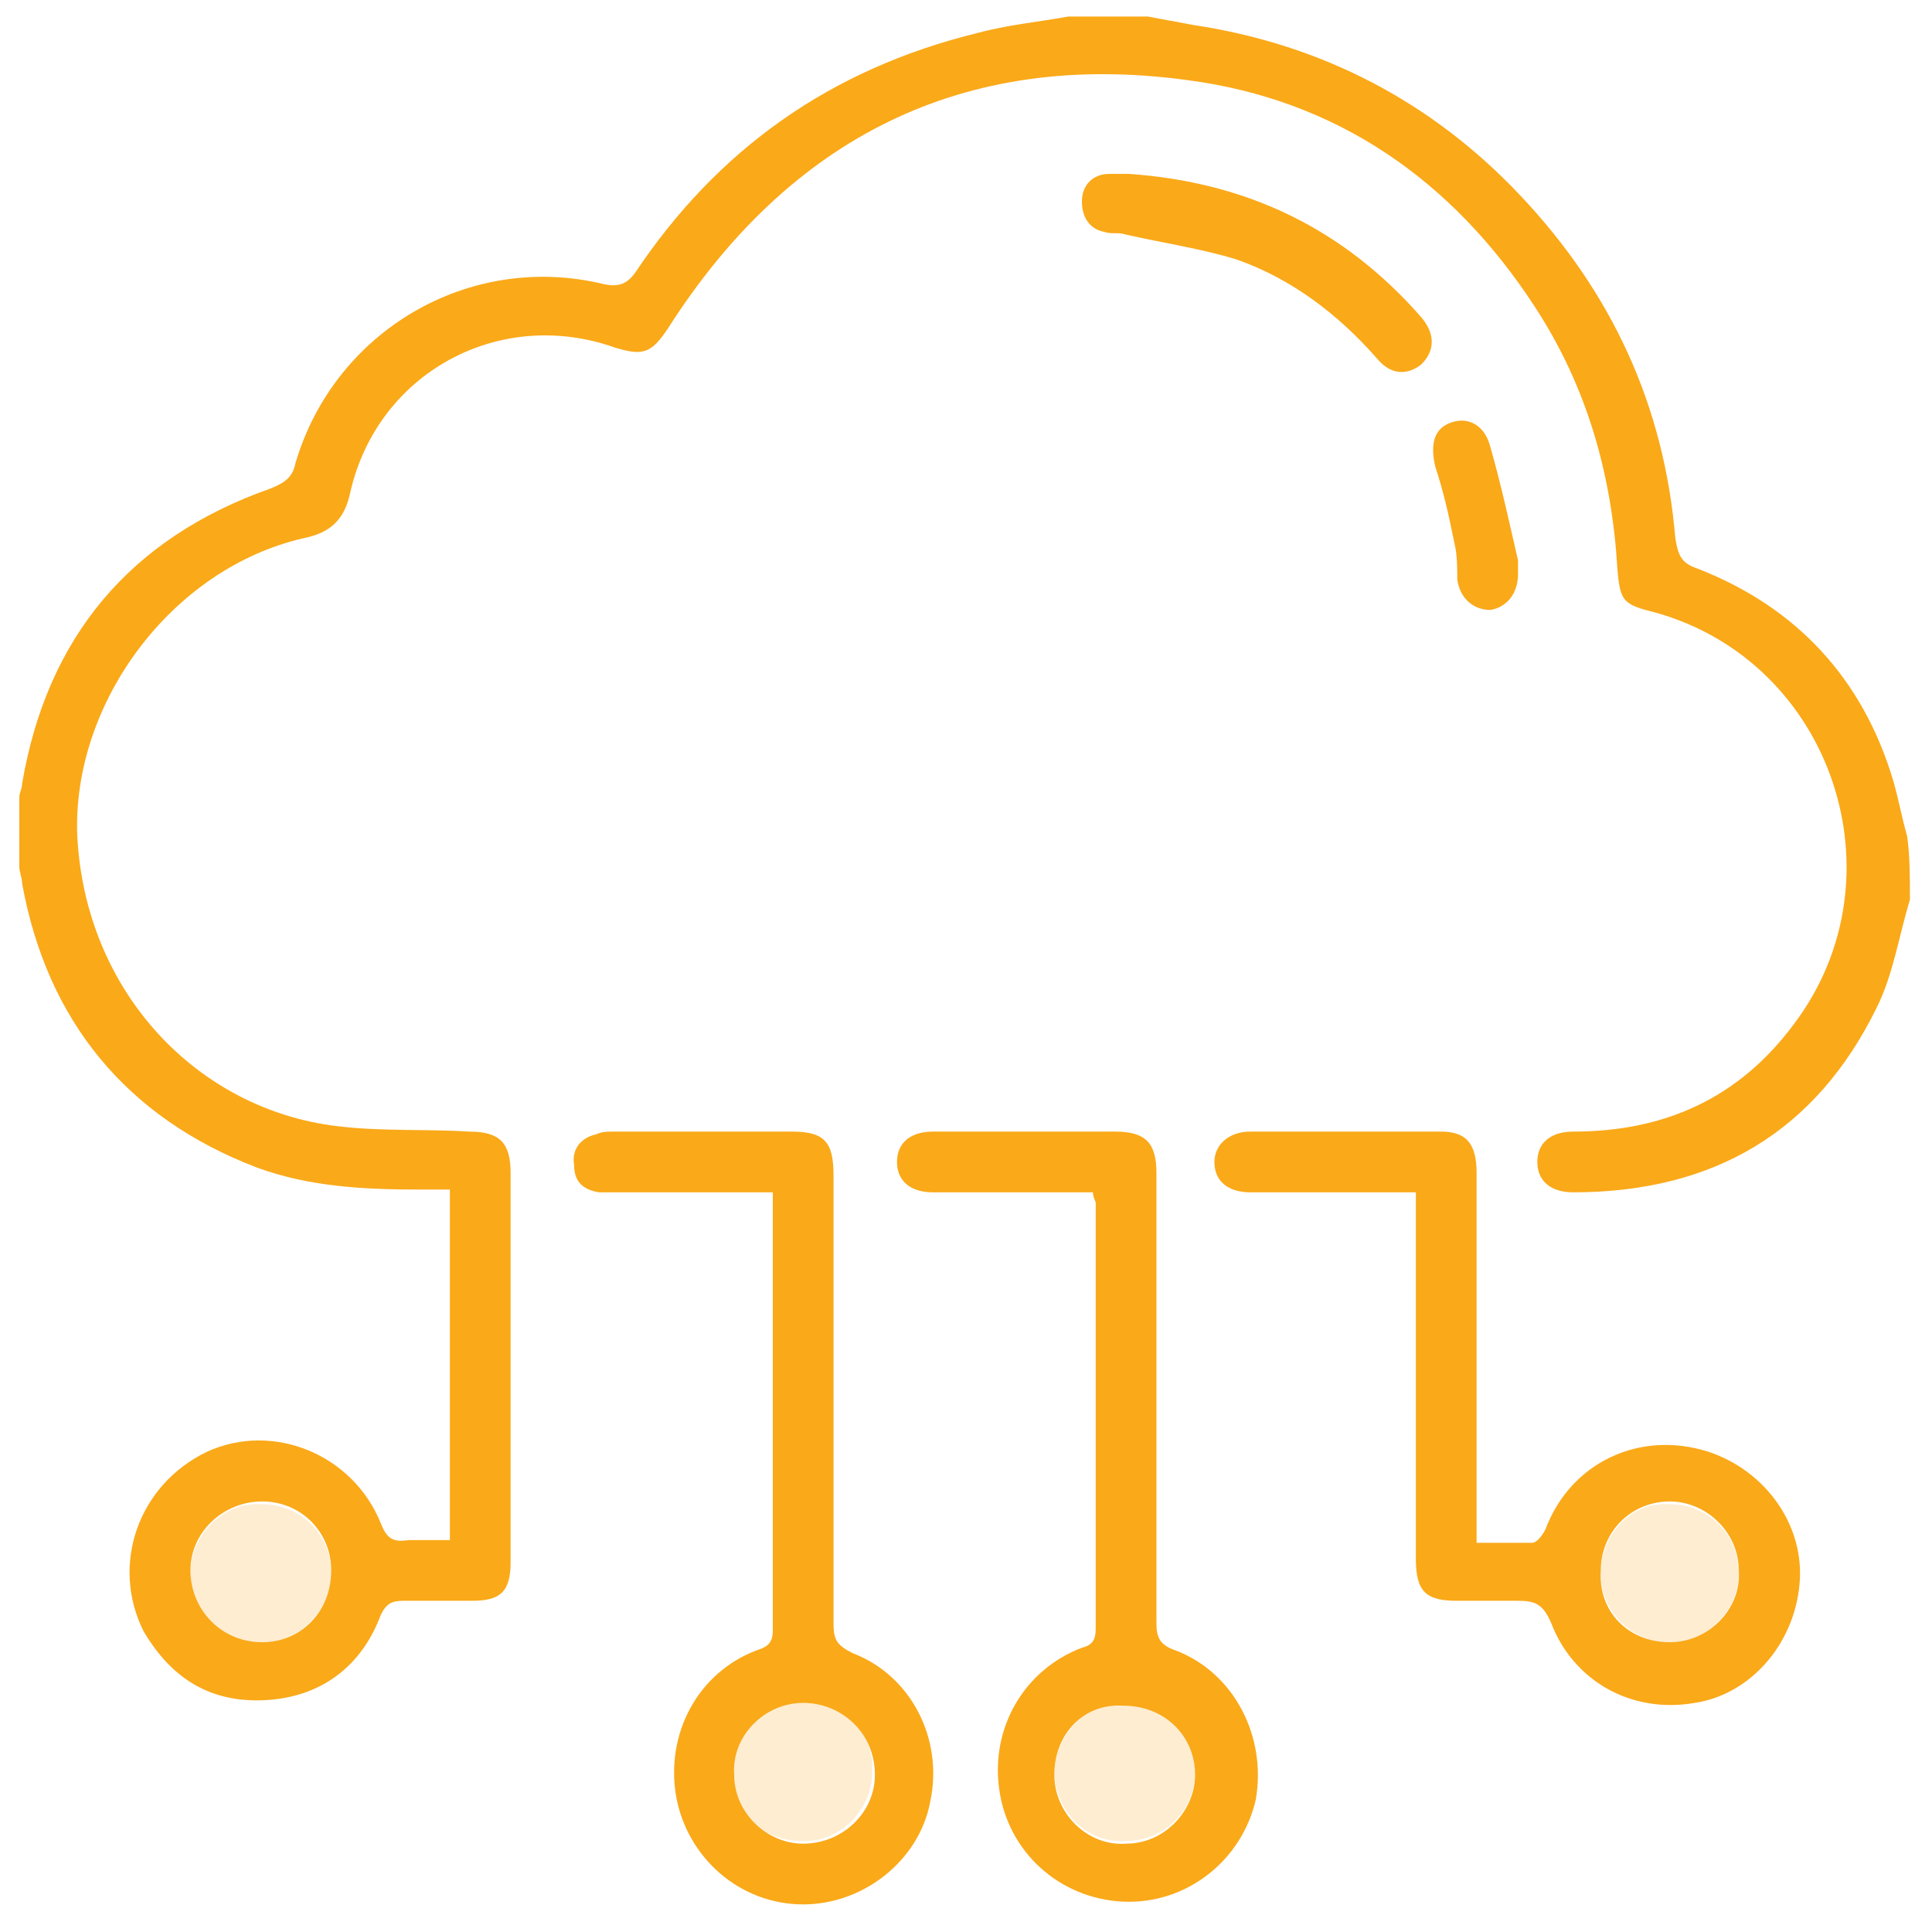
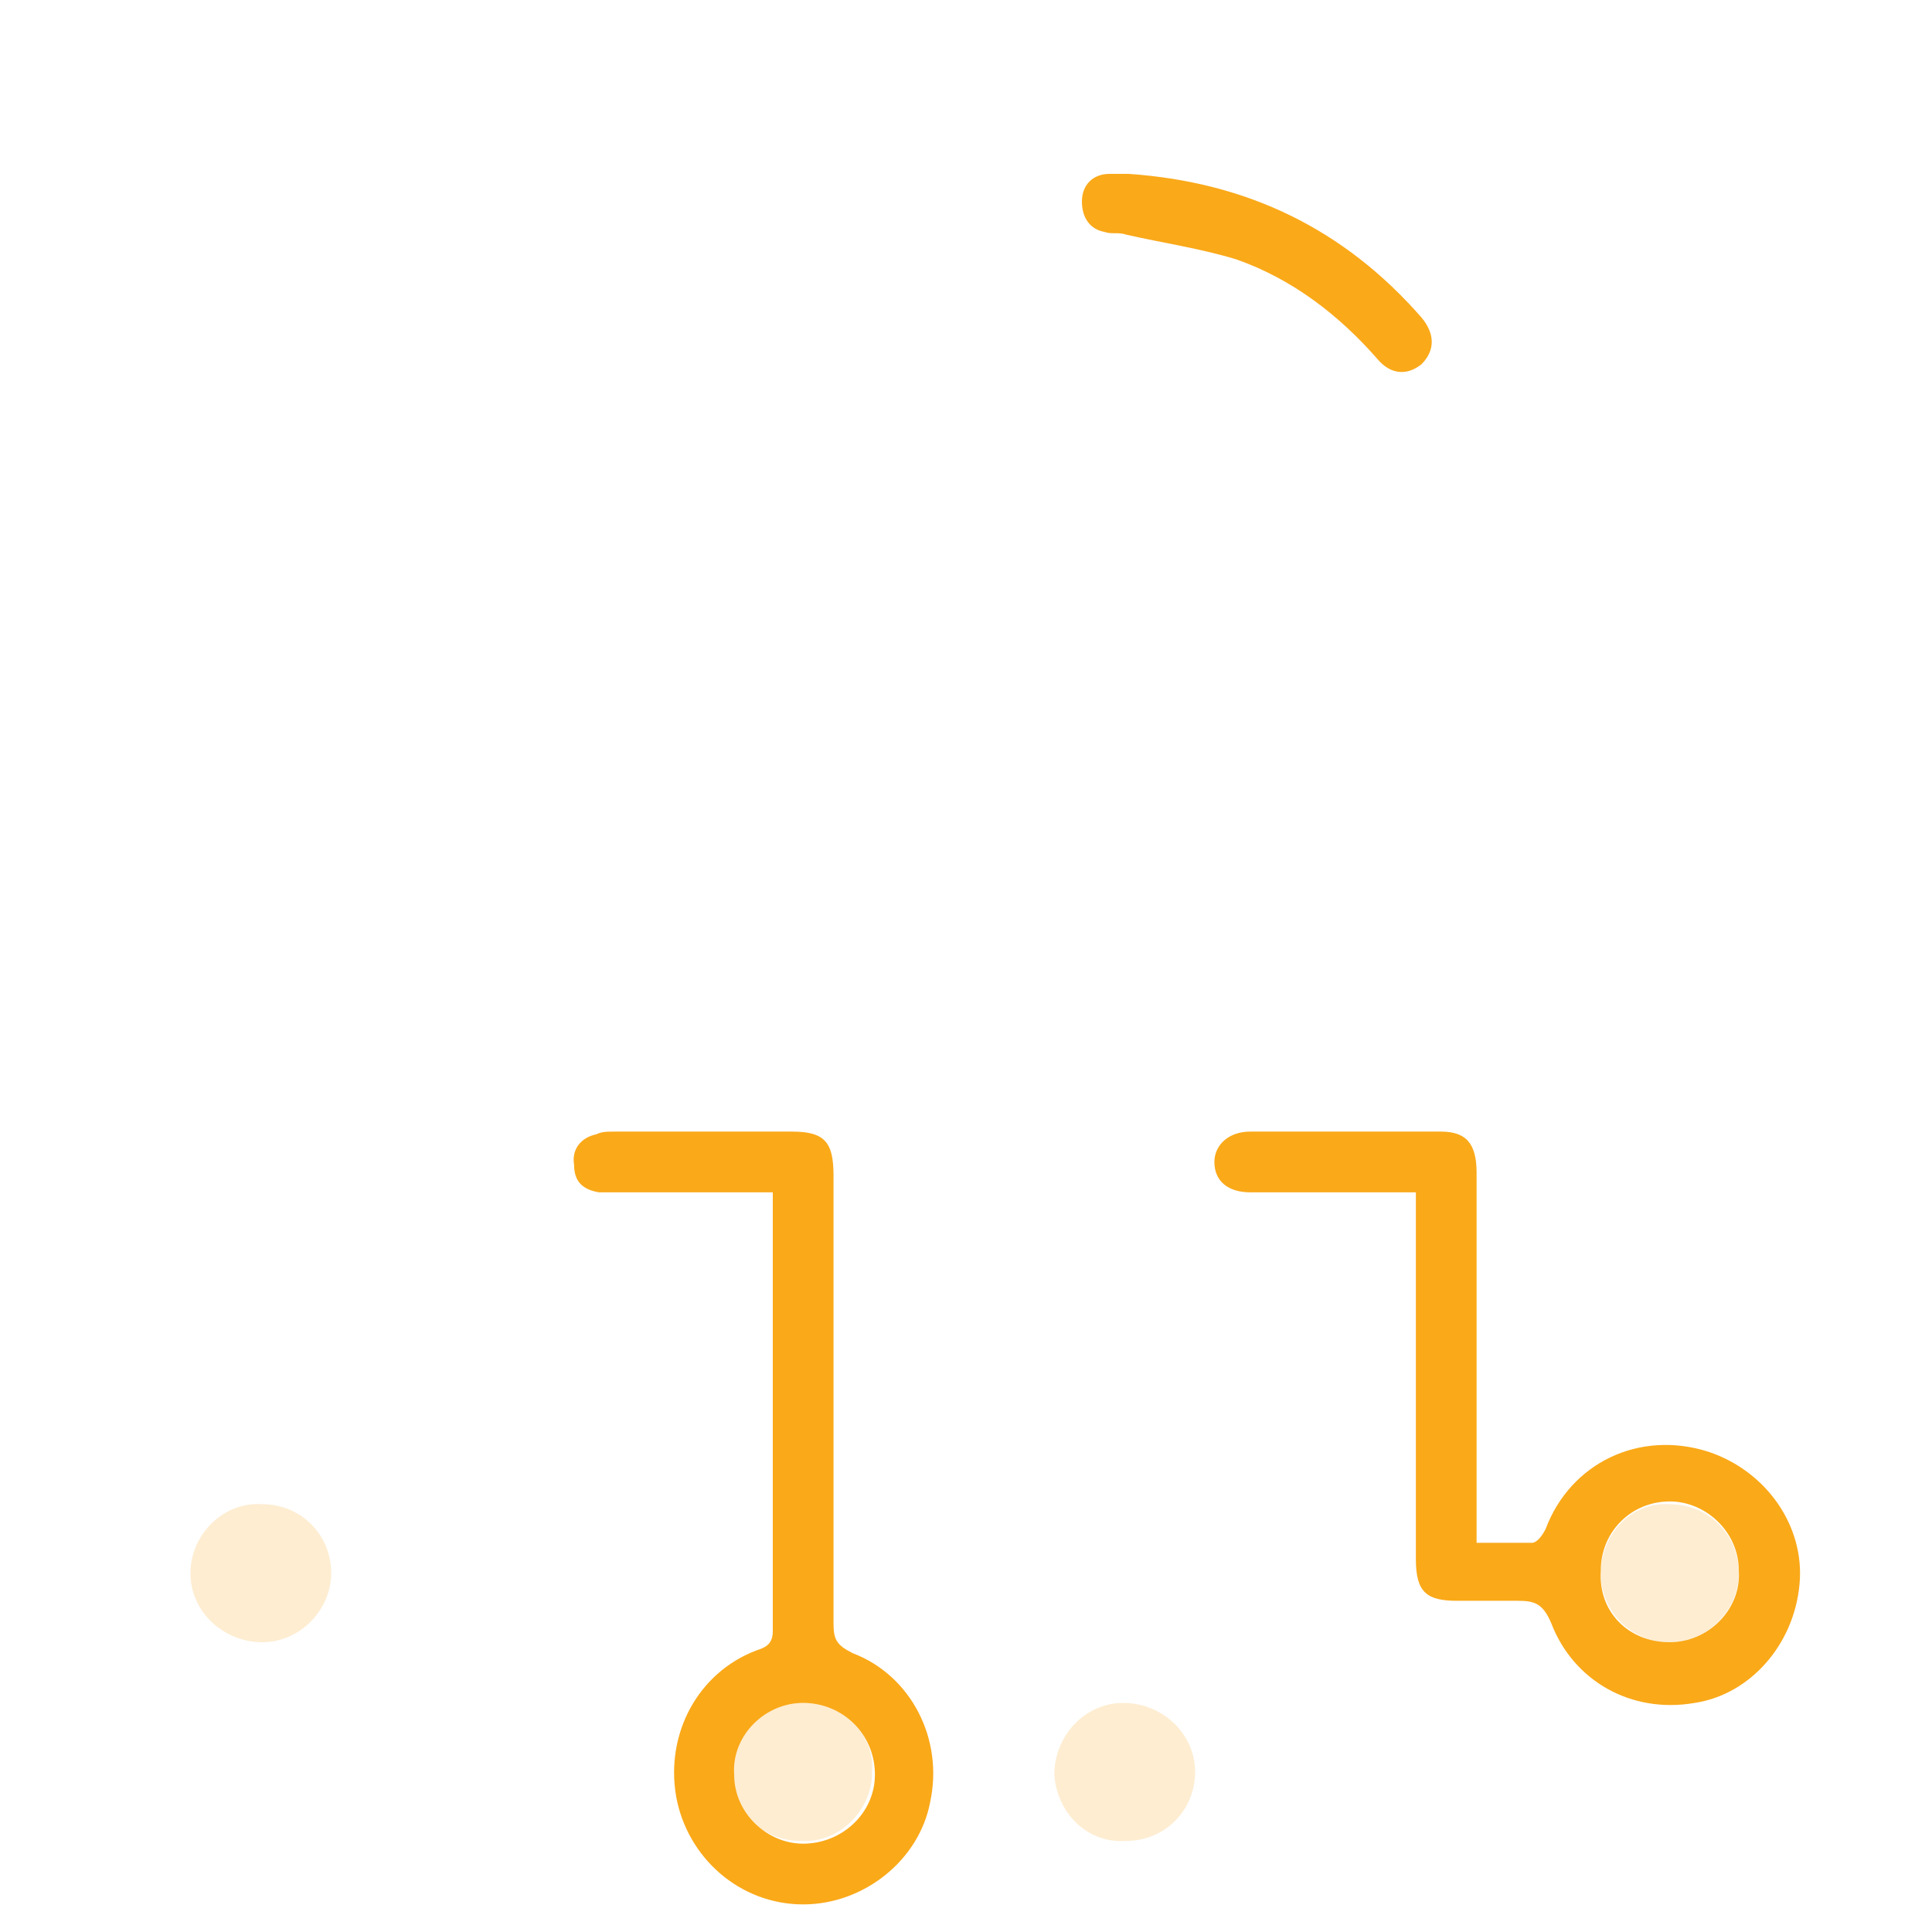
<svg xmlns="http://www.w3.org/2000/svg" version="1.1" id="Layer_1" x="0px" y="0px" viewBox="0 0 70 70" style="enable-background:new 0 0 70 70;" xml:space="preserve">
  <style type="text/css">
	.st0{fill-rule:evenodd;clip-rule:evenodd;fill:#FAA919;}
	.st1{opacity:0.2;fill-rule:evenodd;clip-rule:evenodd;fill:#FAA919;}
</style>
  <g>
-     <path class="st0" d="M69.2,32.6c-0.4,1.3-0.6,2.7-1.2,3.9c-2.2,4.5-5.9,6.7-11,6.7c-0.8,0-1.3-0.4-1.3-1.1c0-0.7,0.5-1.1,1.3-1.1   c3.3,0,6-1.2,8-3.9c4-5.3,1.4-13.1-5-14.9c-1.2-0.3-1.3-0.4-1.4-1.6c-0.2-3.4-1.1-6.6-3-9.5c-3-4.6-7.2-7.5-12.6-8.2   c-8.1-1.1-14.4,2.1-18.8,9c-0.6,0.9-0.9,1-1.9,0.7c-4.2-1.5-8.6,0.9-9.6,5.2c-0.2,1-0.7,1.5-1.7,1.7c-4.8,1.1-8.4,6-8.2,10.8   c0.3,5.7,4.4,9.9,9.4,10.5c1.6,0.2,3.2,0.1,4.8,0.2c1.1,0,1.5,0.4,1.5,1.5c0,4.7,0,9.4,0,14.1c0,1.1-0.4,1.4-1.4,1.4   c-0.8,0-1.7,0-2.5,0c-0.4,0-0.6,0.1-0.8,0.5c-0.7,1.9-2.2,3-4.2,3.1s-3.4-0.8-4.4-2.5C4,56.7,5,53.8,7.5,52.6   c2.4-1.1,5.3,0.1,6.3,2.6c0.2,0.5,0.4,0.7,1,0.6c0.5,0,1,0,1.5,0c0-4.2,0-8.4,0-12.7c-0.3,0-0.7,0-1.1,0c-2,0-4-0.1-5.9-0.8   C4.6,40.5,1.7,37,0.8,32c0-0.2-0.1-0.4-0.1-0.6c0-0.8,0-1.7,0-2.5c0-0.2,0.1-0.3,0.1-0.5c0.9-5.3,3.9-8.9,9-10.7   c0.5-0.2,0.8-0.4,0.9-0.9c1.4-4.8,6.3-7.7,11.2-6.5c0.5,0.1,0.8,0,1.1-0.4c3-4.5,7.1-7.4,12.4-8.7c1.1-0.3,2.2-0.4,3.3-0.6   c1,0,2,0,2.9,0c0.5,0.1,1.1,0.2,1.6,0.3c4.7,0.7,8.7,2.8,11.9,6.2c3.3,3.5,5.2,7.6,5.6,12.4c0.1,0.6,0.2,0.9,0.8,1.1   c3.6,1.4,6,4,7.1,7.7c0.2,0.7,0.3,1.3,0.5,2C69.2,31,69.2,31.8,69.2,32.6z M9.5,59.5c1.4,0,2.5-1.1,2.5-2.6c0-1.4-1.1-2.5-2.5-2.5   s-2.6,1.1-2.6,2.5C6.9,58.3,8,59.5,9.5,59.5z" />
    <path class="st0" d="M28,43.2c-1.8,0-3.6,0-5.4,0c-0.3,0-0.6,0-0.9,0c-0.6-0.1-0.9-0.4-0.9-1c-0.1-0.6,0.3-1,0.8-1.1   C21.8,41,22,41,22.3,41c2.1,0,4.3,0,6.4,0c1.2,0,1.5,0.4,1.5,1.6c0,5.4,0,10.8,0,16.2c0,0.6,0.1,0.8,0.7,1.1   c2.1,0.8,3.3,3.1,2.8,5.4c-0.4,2.1-2.4,3.7-4.6,3.7c-2.3,0-4.2-1.7-4.6-3.9c-0.4-2.3,0.8-4.5,2.9-5.3c0.3-0.1,0.6-0.2,0.6-0.7   c0-5.2,0-10.3,0-15.5C28,43.5,28,43.4,28,43.2z M29.1,61.7c-1.4,0-2.6,1.2-2.5,2.6c0,1.4,1.2,2.5,2.5,2.5c1.4,0,2.6-1.1,2.6-2.5   C31.7,62.8,30.5,61.7,29.1,61.7z" />
-     <path class="st0" d="M39.6,43.2c-0.6,0-1.3,0-1.9,0c-1.3,0-2.6,0-3.9,0c-0.8,0-1.3-0.4-1.3-1.1c0-0.7,0.5-1.1,1.3-1.1   c2.2,0,4.4,0,6.6,0c1.1,0,1.5,0.4,1.5,1.5c0,5.4,0,10.9,0,16.3c0,0.5,0.1,0.8,0.7,1c2.1,0.8,3.3,3.1,2.9,5.4   C45,67.4,43,69,40.7,68.9s-4.2-1.8-4.5-4.1c-0.3-2.2,0.9-4.3,3-5.1c0.4-0.1,0.5-0.3,0.5-0.7c0-5.1,0-10.3,0-15.4   C39.7,43.5,39.6,43.4,39.6,43.2z M38.2,64.3c0,1.4,1.2,2.6,2.6,2.5c1.4,0,2.5-1.2,2.5-2.5c0-1.4-1.1-2.5-2.6-2.5   C39.3,61.7,38.2,62.8,38.2,64.3z" />
    <path class="st0" d="M51.3,43.2c-1.1,0-2,0-3,0s-2,0-3,0c-0.8,0-1.3-0.4-1.3-1.1c0-0.6,0.5-1.1,1.3-1.1c2.3,0,4.6,0,6.9,0   c0.9,0,1.3,0.4,1.3,1.5c0,4.2,0,8.4,0,12.6c0,0.2,0,0.5,0,0.8c0.7,0,1.4,0,2,0c0.2,0,0.4-0.3,0.5-0.5c0.9-2.4,3.4-3.6,5.9-2.8   c2.1,0.7,3.5,2.7,3.3,4.8c-0.2,2.2-1.8,4-3.8,4.3c-2.3,0.4-4.4-0.8-5.2-2.9C55.9,58.1,55.6,58,55,58c-0.7,0-1.5,0-2.2,0   c-1.1,0-1.5-0.3-1.5-1.5c0-4.2,0-8.3,0-12.5C51.3,43.8,51.3,43.5,51.3,43.2z M60.5,59.5c1.4,0,2.6-1.2,2.5-2.6   c0-1.4-1.2-2.5-2.5-2.5c-1.4,0-2.5,1.1-2.5,2.5C57.9,58.4,59,59.5,60.5,59.5z" />
    <path class="st0" d="M40.9,6.3c4.3,0.3,7.8,2,10.6,5.2c0.5,0.6,0.5,1.2,0,1.7c-0.5,0.4-1.1,0.4-1.6-0.2c-1.4-1.6-3.1-2.9-5.1-3.6   c-1.3-0.4-2.7-0.6-4-0.9c-0.3-0.1-0.5,0-0.8-0.1c-0.5-0.1-0.8-0.5-0.8-1.1s0.4-1,1-1C40.4,6.3,40.7,6.3,40.9,6.3z" />
-     <path class="st0" d="M55,20.3c0,0.2,0,0.4,0,0.5c0,0.7-0.4,1.2-1,1.3c-0.6,0-1.1-0.4-1.2-1.1c0-0.4,0-0.9-0.1-1.3   c-0.2-1-0.4-1.9-0.7-2.8c-0.2-0.9,0-1.4,0.6-1.6c0.6-0.2,1.2,0.1,1.4,0.9C54.4,17.6,54.7,19,55,20.3C55.1,20.3,55.1,20.3,55,20.3z" />
    <path class="st1" d="M9.5,59.5c-1.4,0-2.6-1.1-2.6-2.5s1.2-2.6,2.6-2.5c1.4,0,2.5,1.1,2.5,2.5C12,58.3,10.9,59.5,9.5,59.5z" />
    <path class="st1" d="M29.1,61.7c1.4,0,2.6,1.1,2.5,2.5c0,1.4-1.2,2.6-2.6,2.5c-1.4,0-2.5-1.1-2.5-2.5   C26.5,62.9,27.7,61.7,29.1,61.7z" />
    <path class="st1" d="M38.2,64.3c0-1.4,1.1-2.6,2.5-2.6s2.6,1.1,2.6,2.5s-1.1,2.5-2.5,2.5C39.4,66.8,38.3,65.7,38.2,64.3z" />
    <path class="st1" d="M60.5,59.5c-1.4,0-2.5-1.1-2.5-2.5s1.1-2.6,2.5-2.5c1.4,0,2.5,1.1,2.5,2.5C63,58.3,61.9,59.5,60.5,59.5z" />
  </g>
</svg>